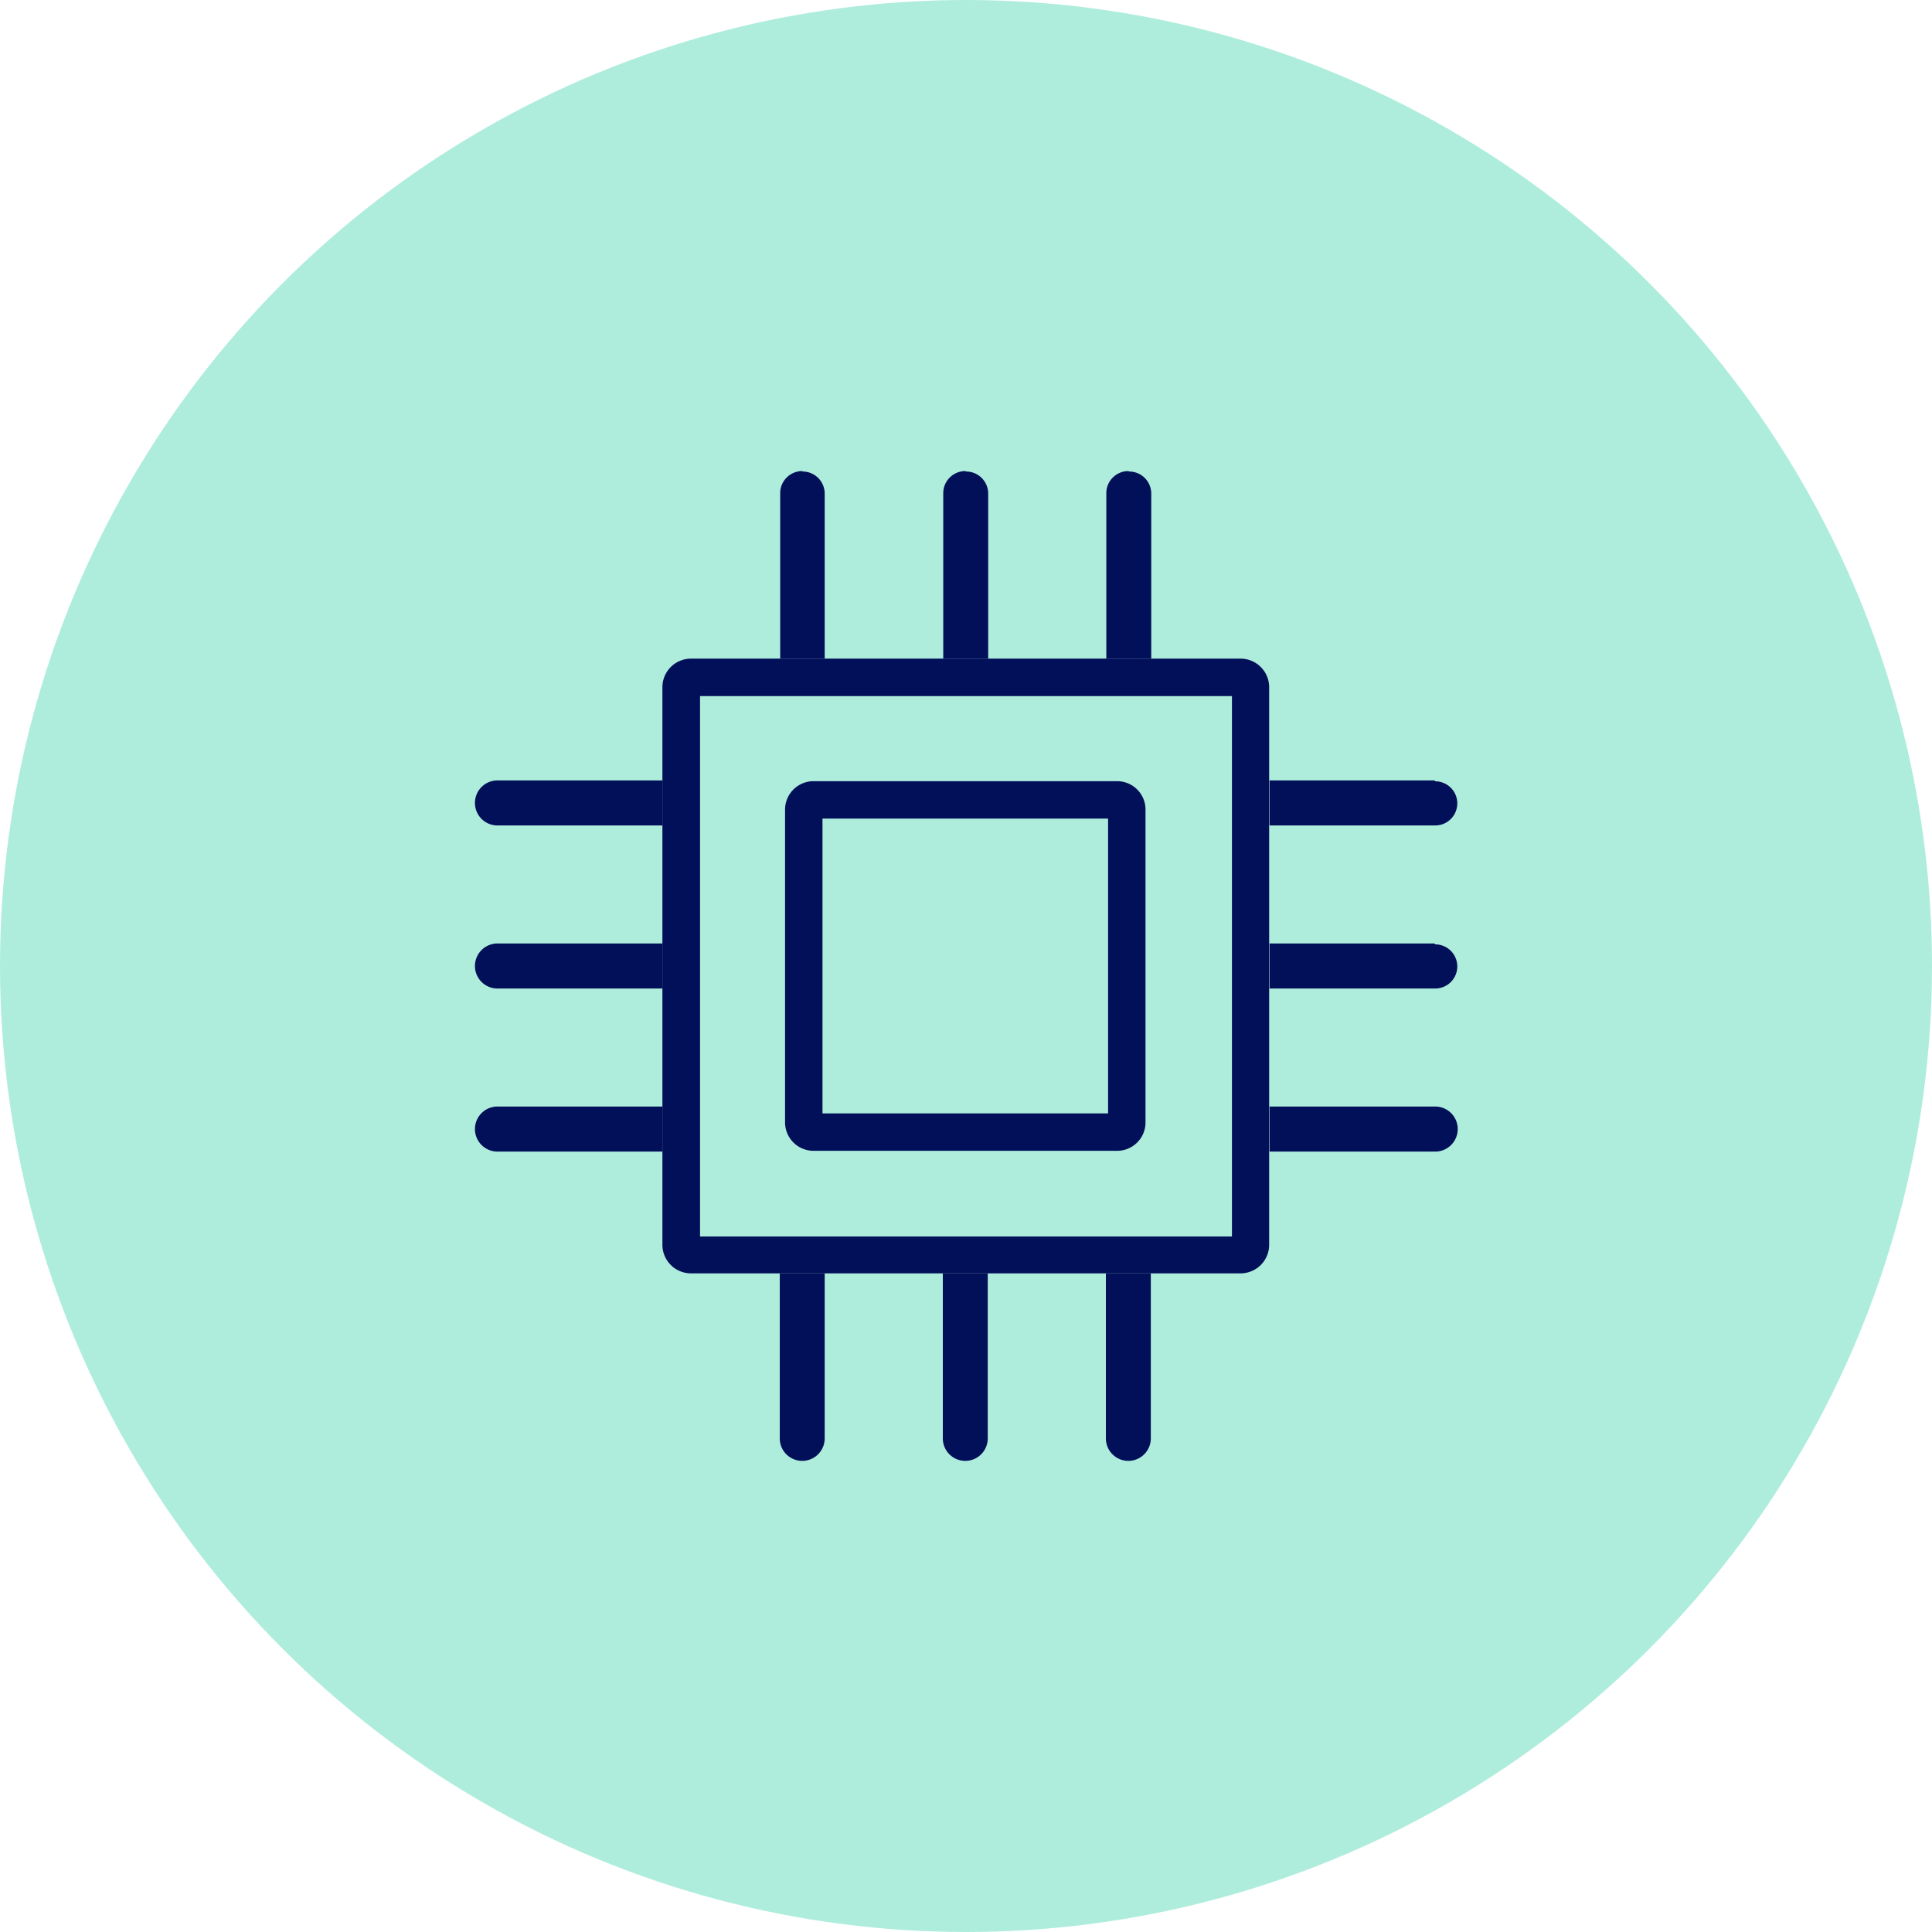
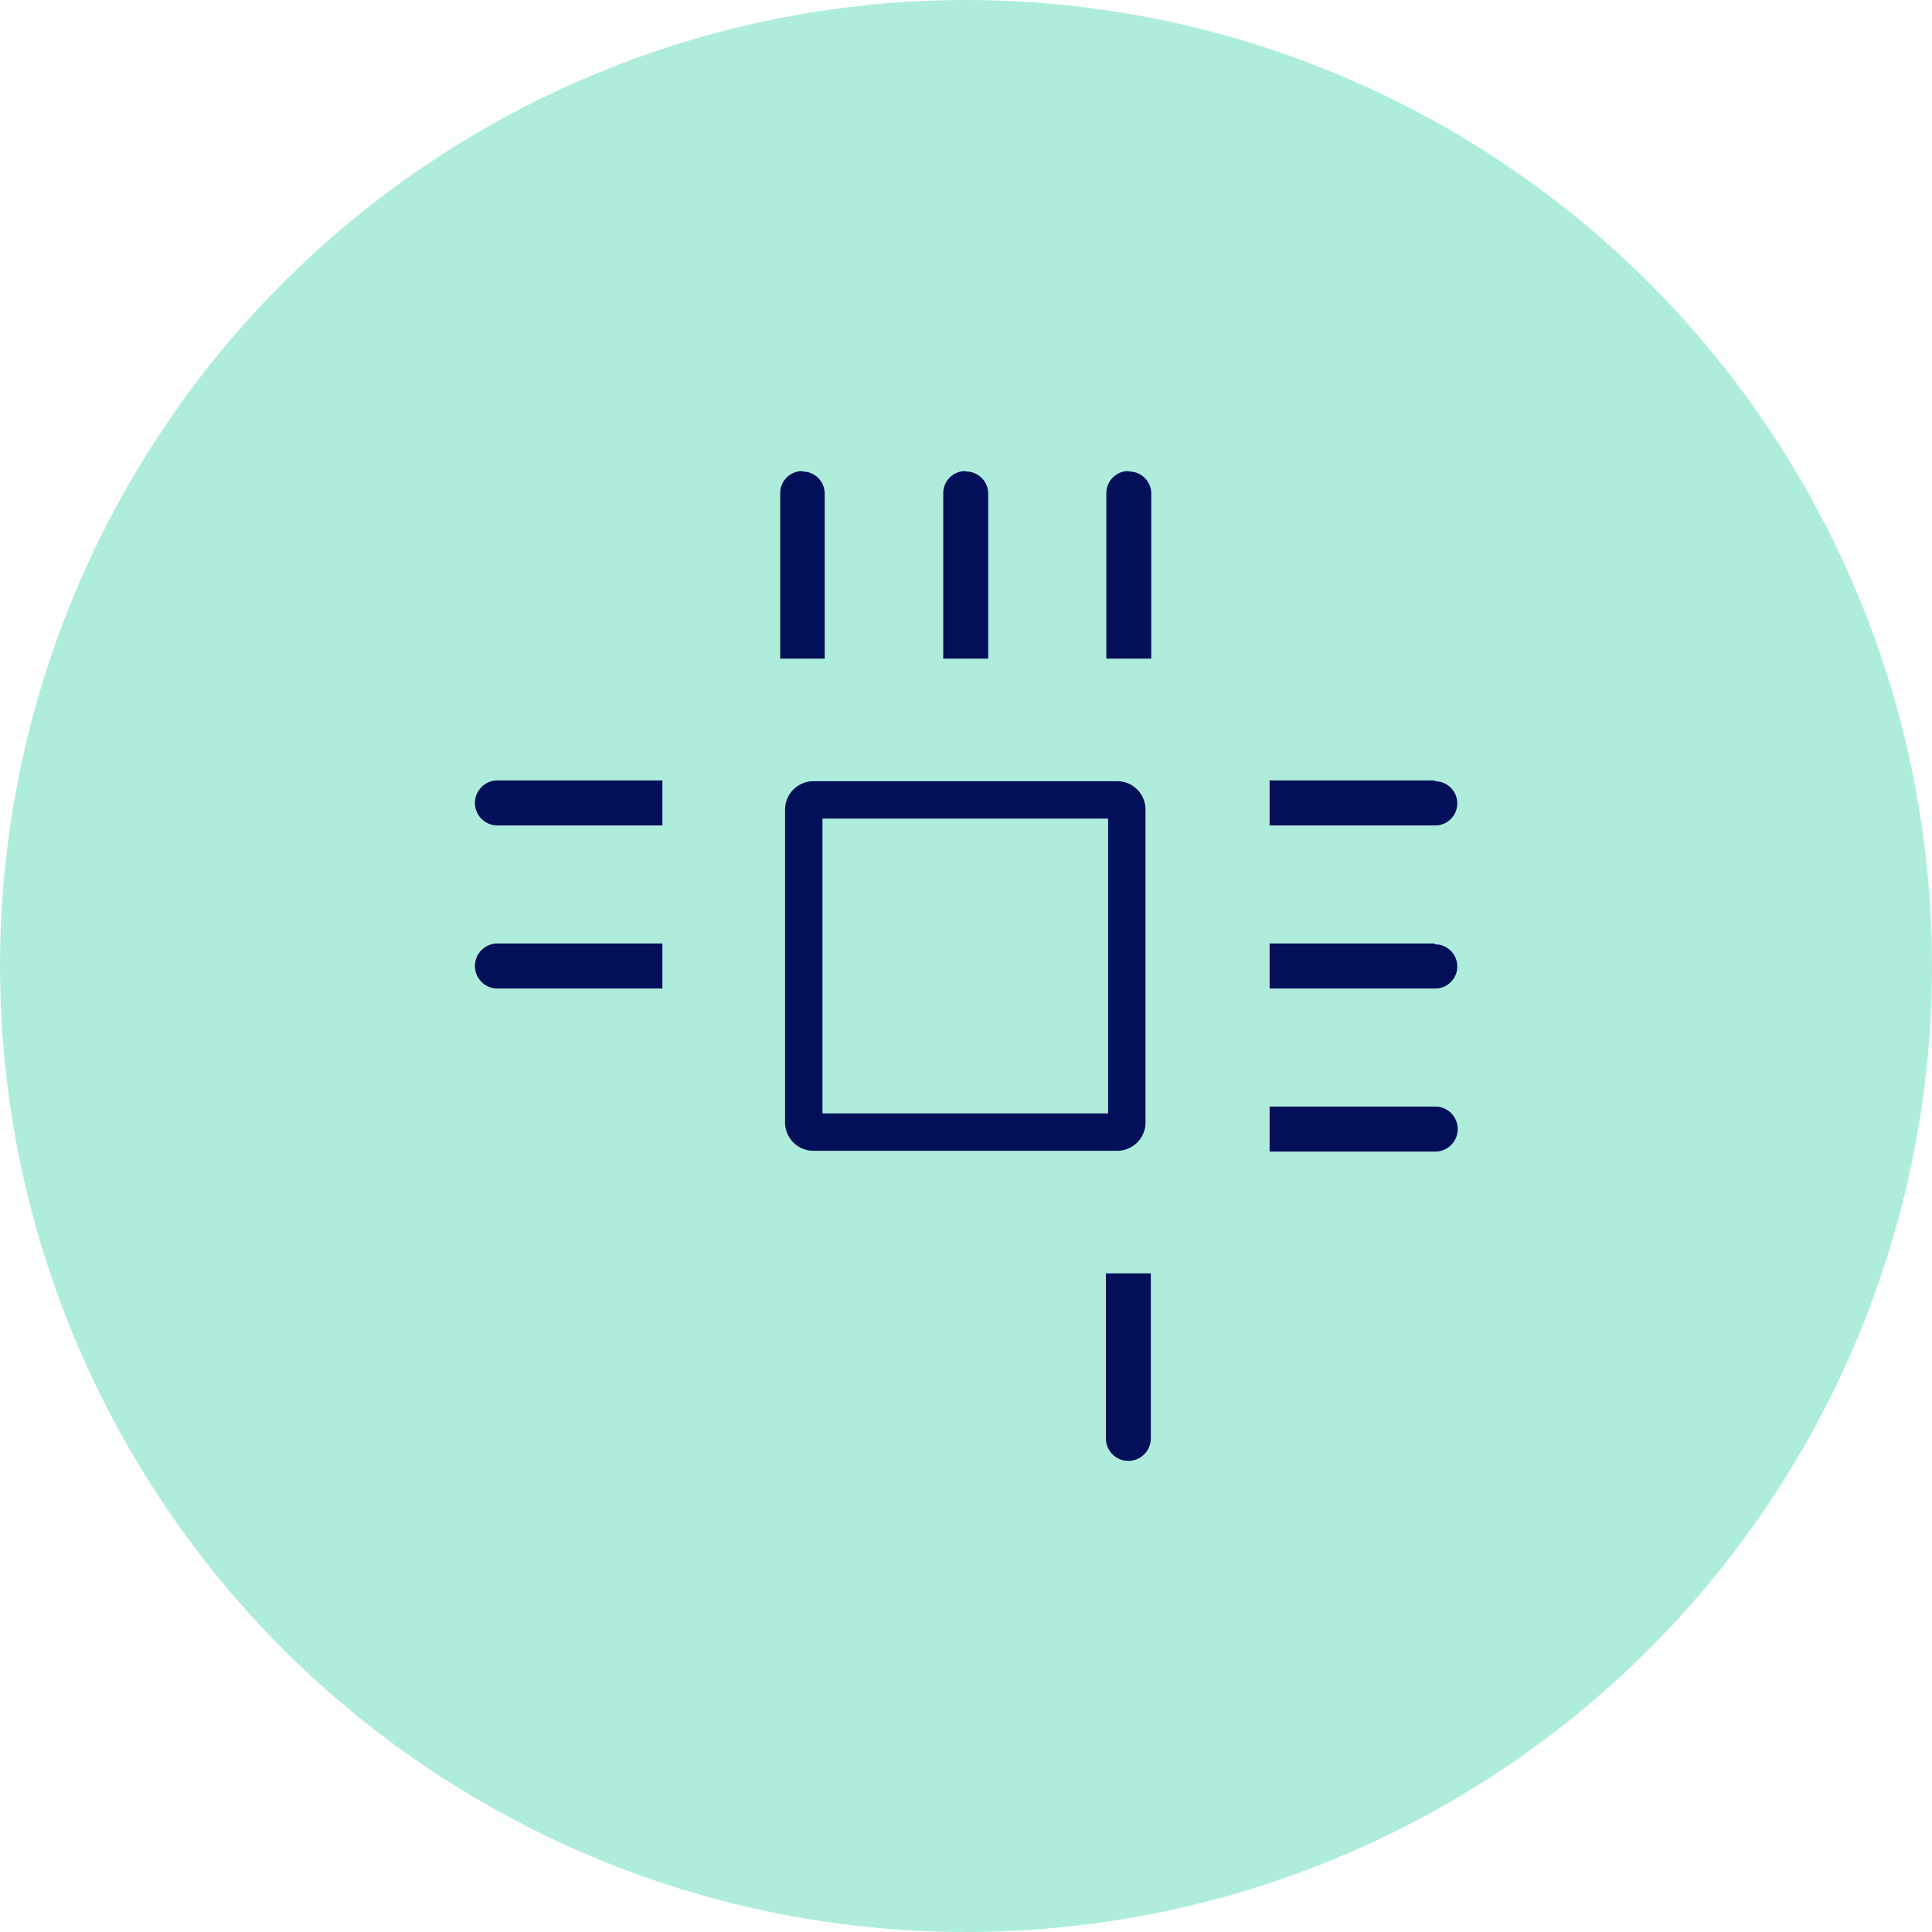
<svg xmlns="http://www.w3.org/2000/svg" viewBox="0 0 175 175">
  <defs>
    <style>.cls-1{fill:#aeeddc;}.cls-2{fill:#020f59;}</style>
  </defs>
  <g id="Layer_1" data-name="Layer 1">
    <circle class="cls-1" cx="87.5" cy="87.5" r="87.5" />
-     <path class="cls-2" d="M111.59,63.05V112H63.41V63.05h48.18m.8-3.39H62.61A2.59,2.59,0,0,0,60,62.25v50.5a2.59,2.59,0,0,0,2.59,2.59h49.78a2.59,2.59,0,0,0,2.59-2.59V62.25a2.59,2.59,0,0,0-2.59-2.59Z" />
    <path class="cls-2" d="M100.37,74.15v26.7H74.5V74.15h25.87m.81-3.39H73.7a2.58,2.58,0,0,0-2.59,2.58v28.32a2.58,2.58,0,0,0,2.59,2.58h27.48a2.57,2.57,0,0,0,2.58-2.58V73.34a2.57,2.57,0,0,0-2.58-2.58Z" />
    <path class="cls-2" d="M72.67,42.67a2,2,0,0,0-2,2V59.66H74.7V44.71a2,2,0,0,0-2-2Z" />
    <path class="cls-2" d="M87.44,42.67a2,2,0,0,0-2,2V59.66h4.07V44.71a2,2,0,0,0-2-2Z" />
    <path class="cls-2" d="M102.21,42.67a2,2,0,0,0-2,2V59.66h4.07V44.71a2,2,0,0,0-2-2Z" />
    <path class="cls-2" d="M129.94,70.69H115v4.08h15a2,2,0,0,0,2-2h0a2,2,0,0,0-2-2Z" />
    <path class="cls-2" d="M129.94,85.46H115v4.08h15a2,2,0,0,0,2-2h0a2,2,0,0,0-2-2Z" />
    <path class="cls-2" d="M115,100.23v4.08h15a2,2,0,0,0,0-4.08Z" />
-     <path class="cls-2" d="M45.06,100.23a2,2,0,0,0,0,4.08H60v-4.08Z" />
    <path class="cls-2" d="M45.06,85.46a2,2,0,0,0,0,4.08H60V85.46Z" />
    <path class="cls-2" d="M45.06,70.69a2,2,0,0,0,0,4.08H60V70.69Z" />
    <path class="cls-2" d="M104.24,115.34h-4.07v14.95a2,2,0,1,0,4.07,0V115.34Z" />
-     <path class="cls-2" d="M89.47,115.34H85.4v14.95a2,2,0,1,0,4.07,0V115.34Z" />
-     <path class="cls-2" d="M74.7,115.34H70.63v14.95a2,2,0,1,0,4.07,0V115.34Z" />
  </g>
</svg>